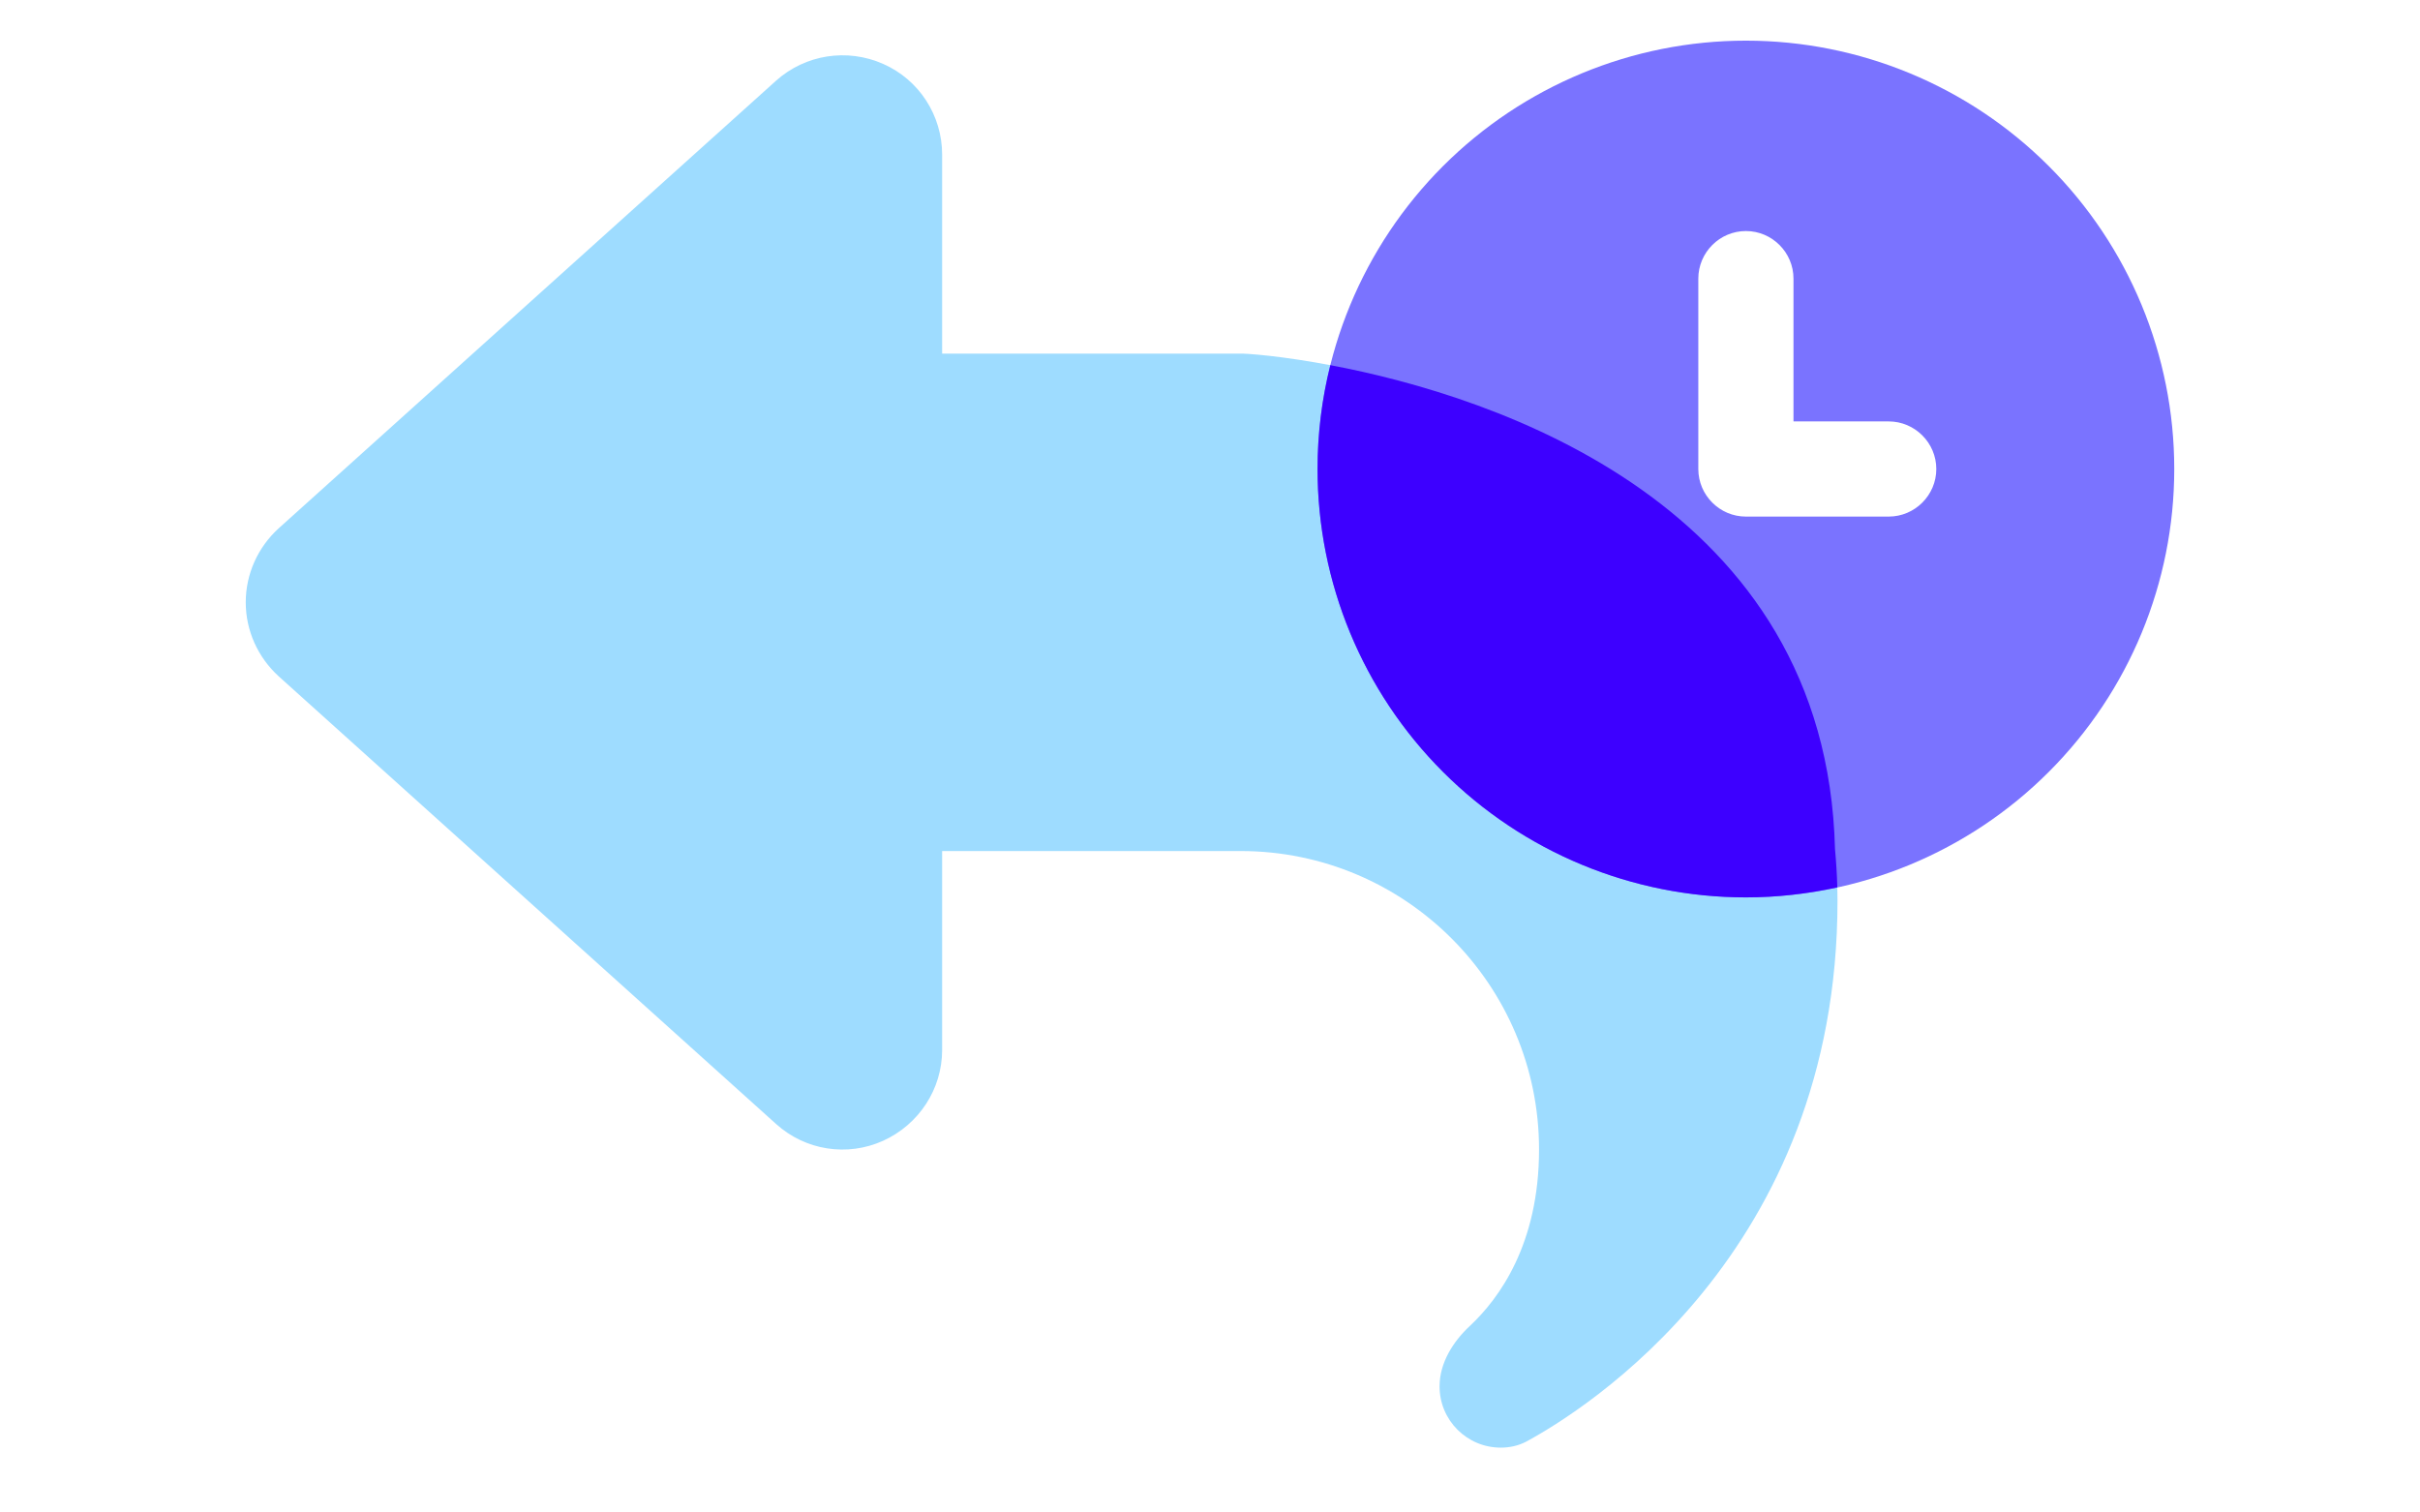
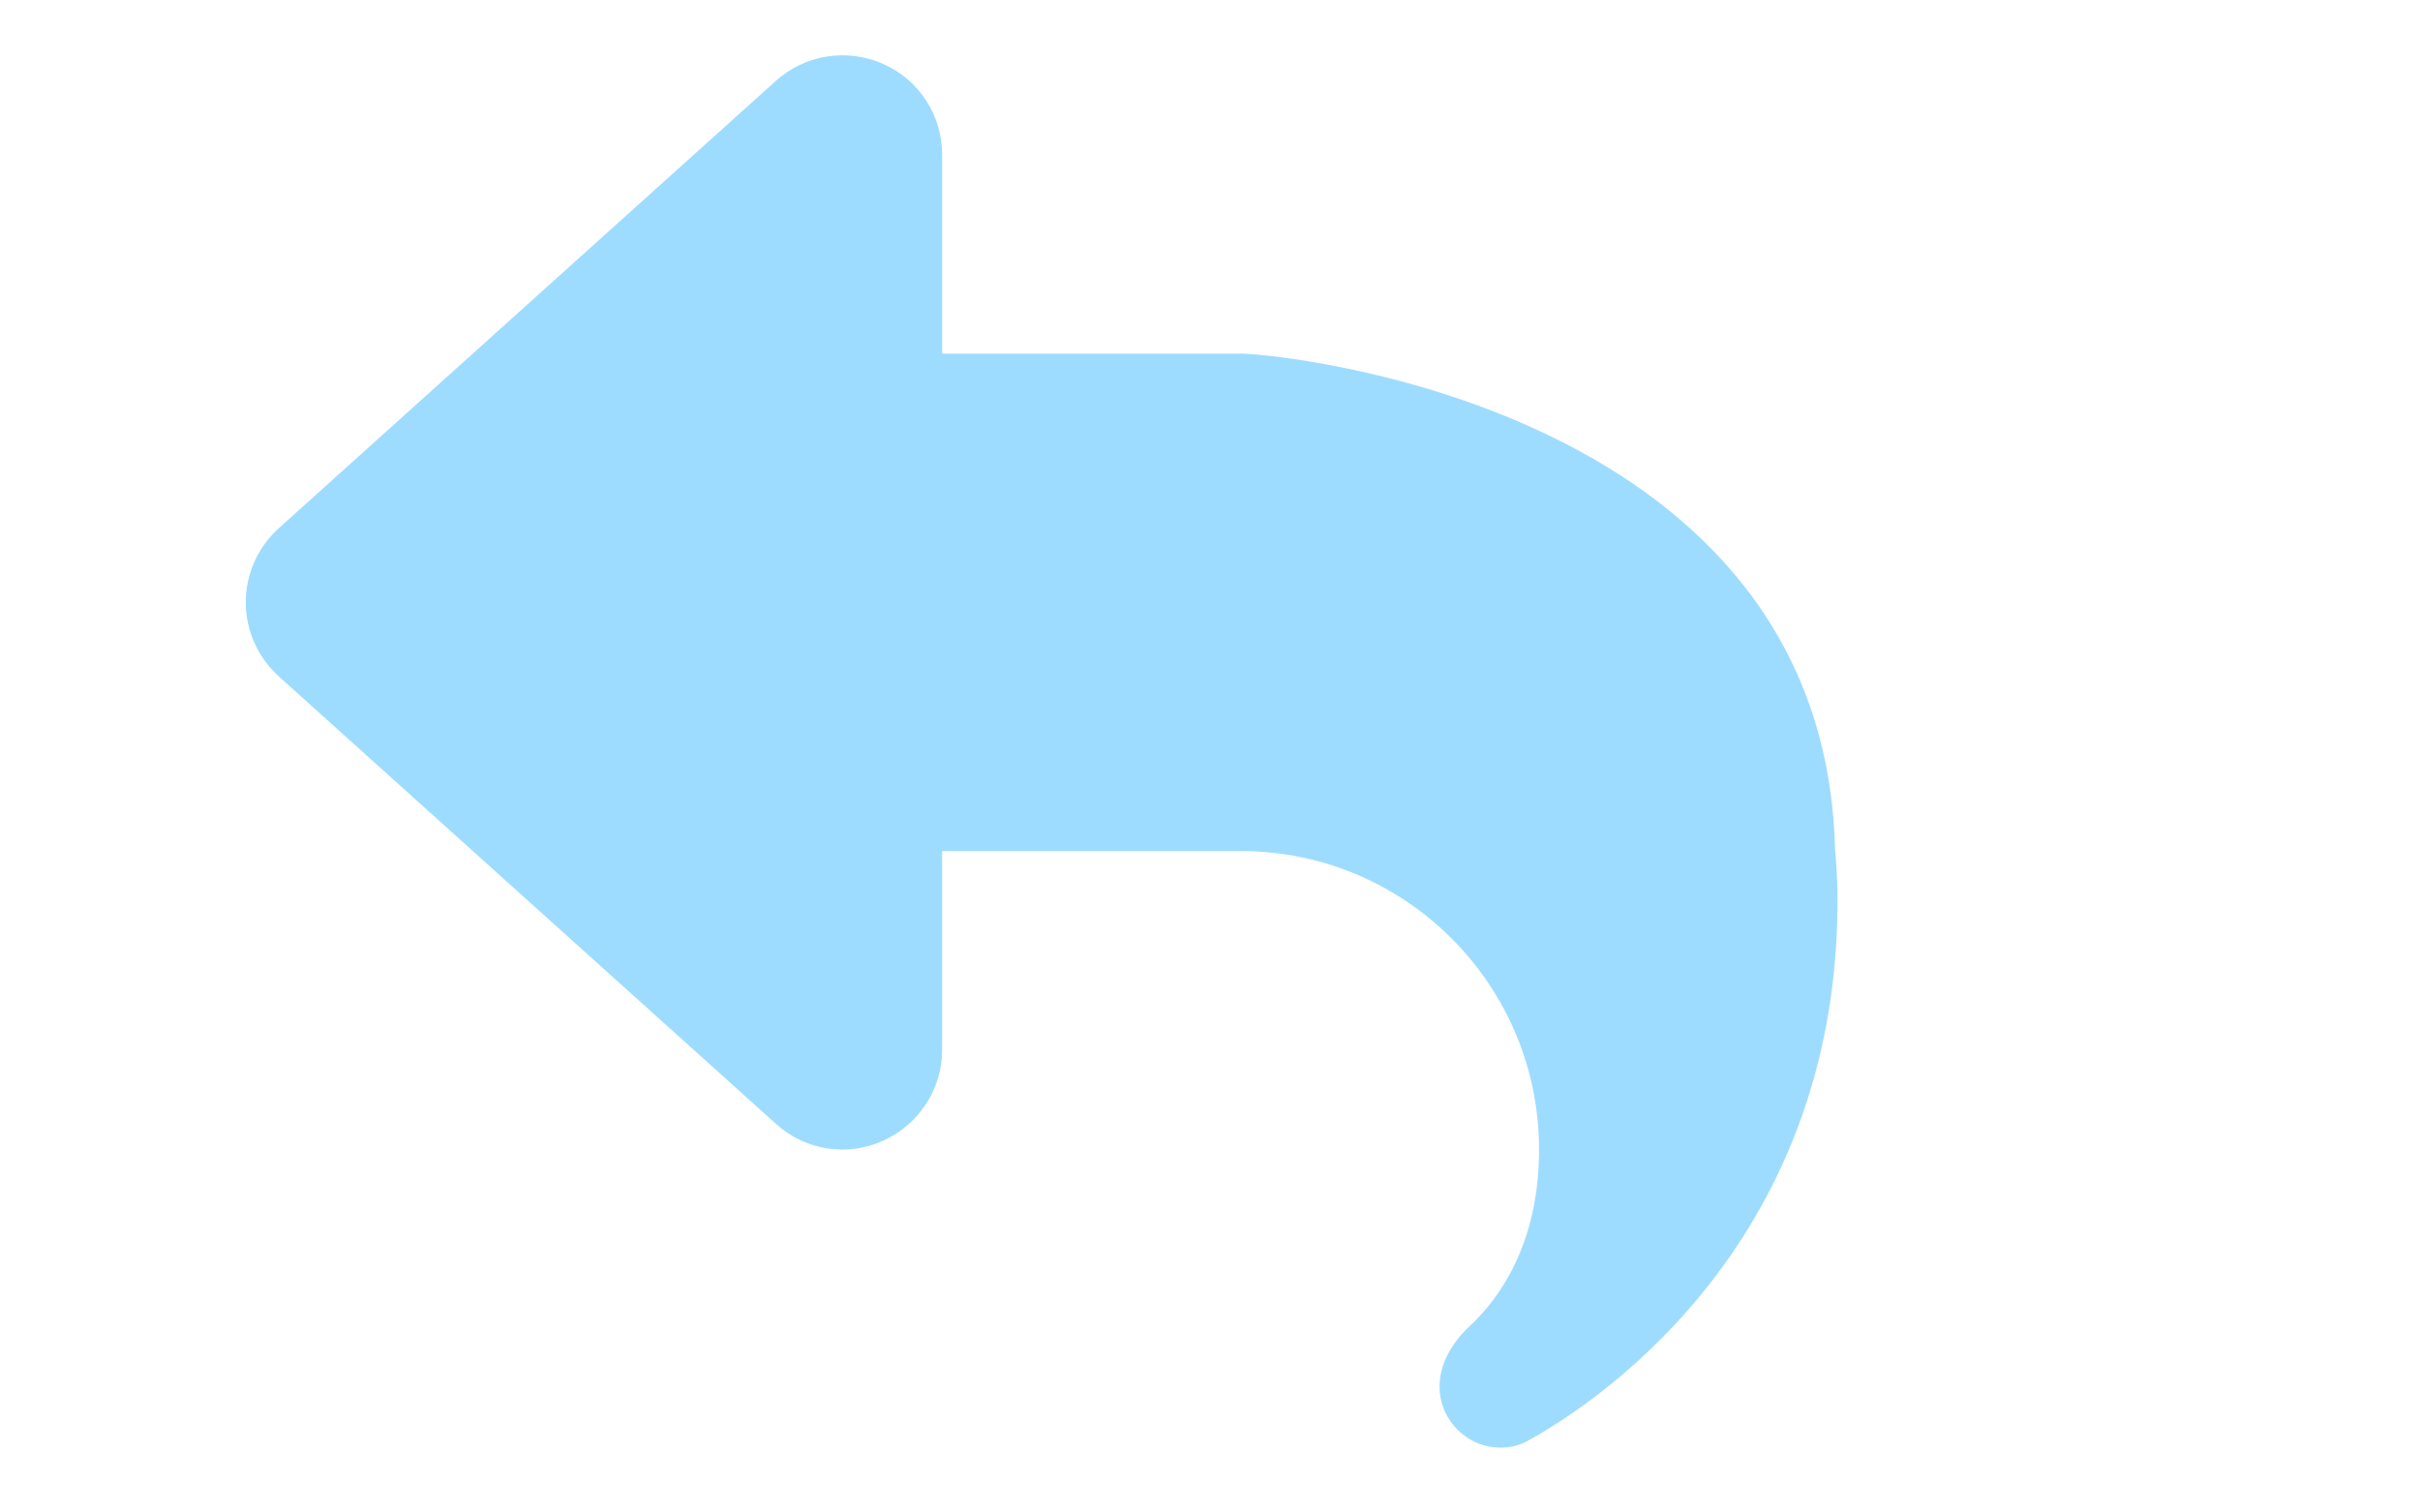
<svg xmlns="http://www.w3.org/2000/svg" width="64" height="40" viewBox="0 0 64 40" fill="none">
  <path d="M48.53 22.457C48.242 10.885 34.228 9.398 32.867 9.352H24.916V4.089C24.916 3.053 24.308 2.108 23.354 1.689C22.4 1.269 21.298 1.442 20.525 2.133L7.37 13.972C6.819 14.474 6.499 15.181 6.499 15.929C6.499 16.677 6.819 17.384 7.37 17.886L20.525 29.726C21.298 30.425 22.408 30.597 23.354 30.17C24.299 29.742 24.916 28.805 24.916 27.769V22.507H32.809C37.167 22.507 40.702 26.042 40.702 30.4C40.702 32.899 39.65 34.338 38.877 35.062C38.425 35.481 38.071 36.048 38.071 36.665C38.071 37.561 38.795 38.285 39.691 38.285C39.921 38.285 40.151 38.236 40.357 38.129C41.895 37.298 48.595 33.138 48.595 23.822C48.595 23.362 48.571 22.901 48.53 22.457Z" fill="#9EDCFF" />
-   <path d="M46.173 23.732C49.177 23.732 52.059 22.539 54.183 20.414C56.308 18.29 57.501 15.408 57.501 12.404C57.501 9.399 56.308 6.518 54.183 4.393C52.059 2.269 49.177 1.075 46.173 1.075C43.168 1.075 40.287 2.269 38.162 4.393C36.038 6.518 34.844 9.399 34.844 12.404C34.844 15.408 36.038 18.29 38.162 20.414C40.287 22.539 43.168 23.732 46.173 23.732ZM47.431 7.369V11.145H49.949C50.641 11.145 51.208 11.711 51.208 12.404C51.208 13.096 50.641 13.662 49.949 13.662H46.173C45.48 13.662 44.914 13.096 44.914 12.404V7.369C44.914 6.676 45.48 6.11 46.173 6.11C46.865 6.11 47.431 6.676 47.431 7.369Z" fill="#7A73FF" />
-   <path d="M35.182 9.657C39.546 10.48 48.303 13.334 48.529 22.457C48.56 22.787 48.581 23.127 48.59 23.468C47.802 23.64 46.992 23.733 46.173 23.733C43.169 23.733 40.287 22.539 38.162 20.414C36.038 18.29 34.844 15.408 34.844 12.404C34.844 11.47 34.959 10.548 35.182 9.657Z" fill="#3D00FF" />
</svg>